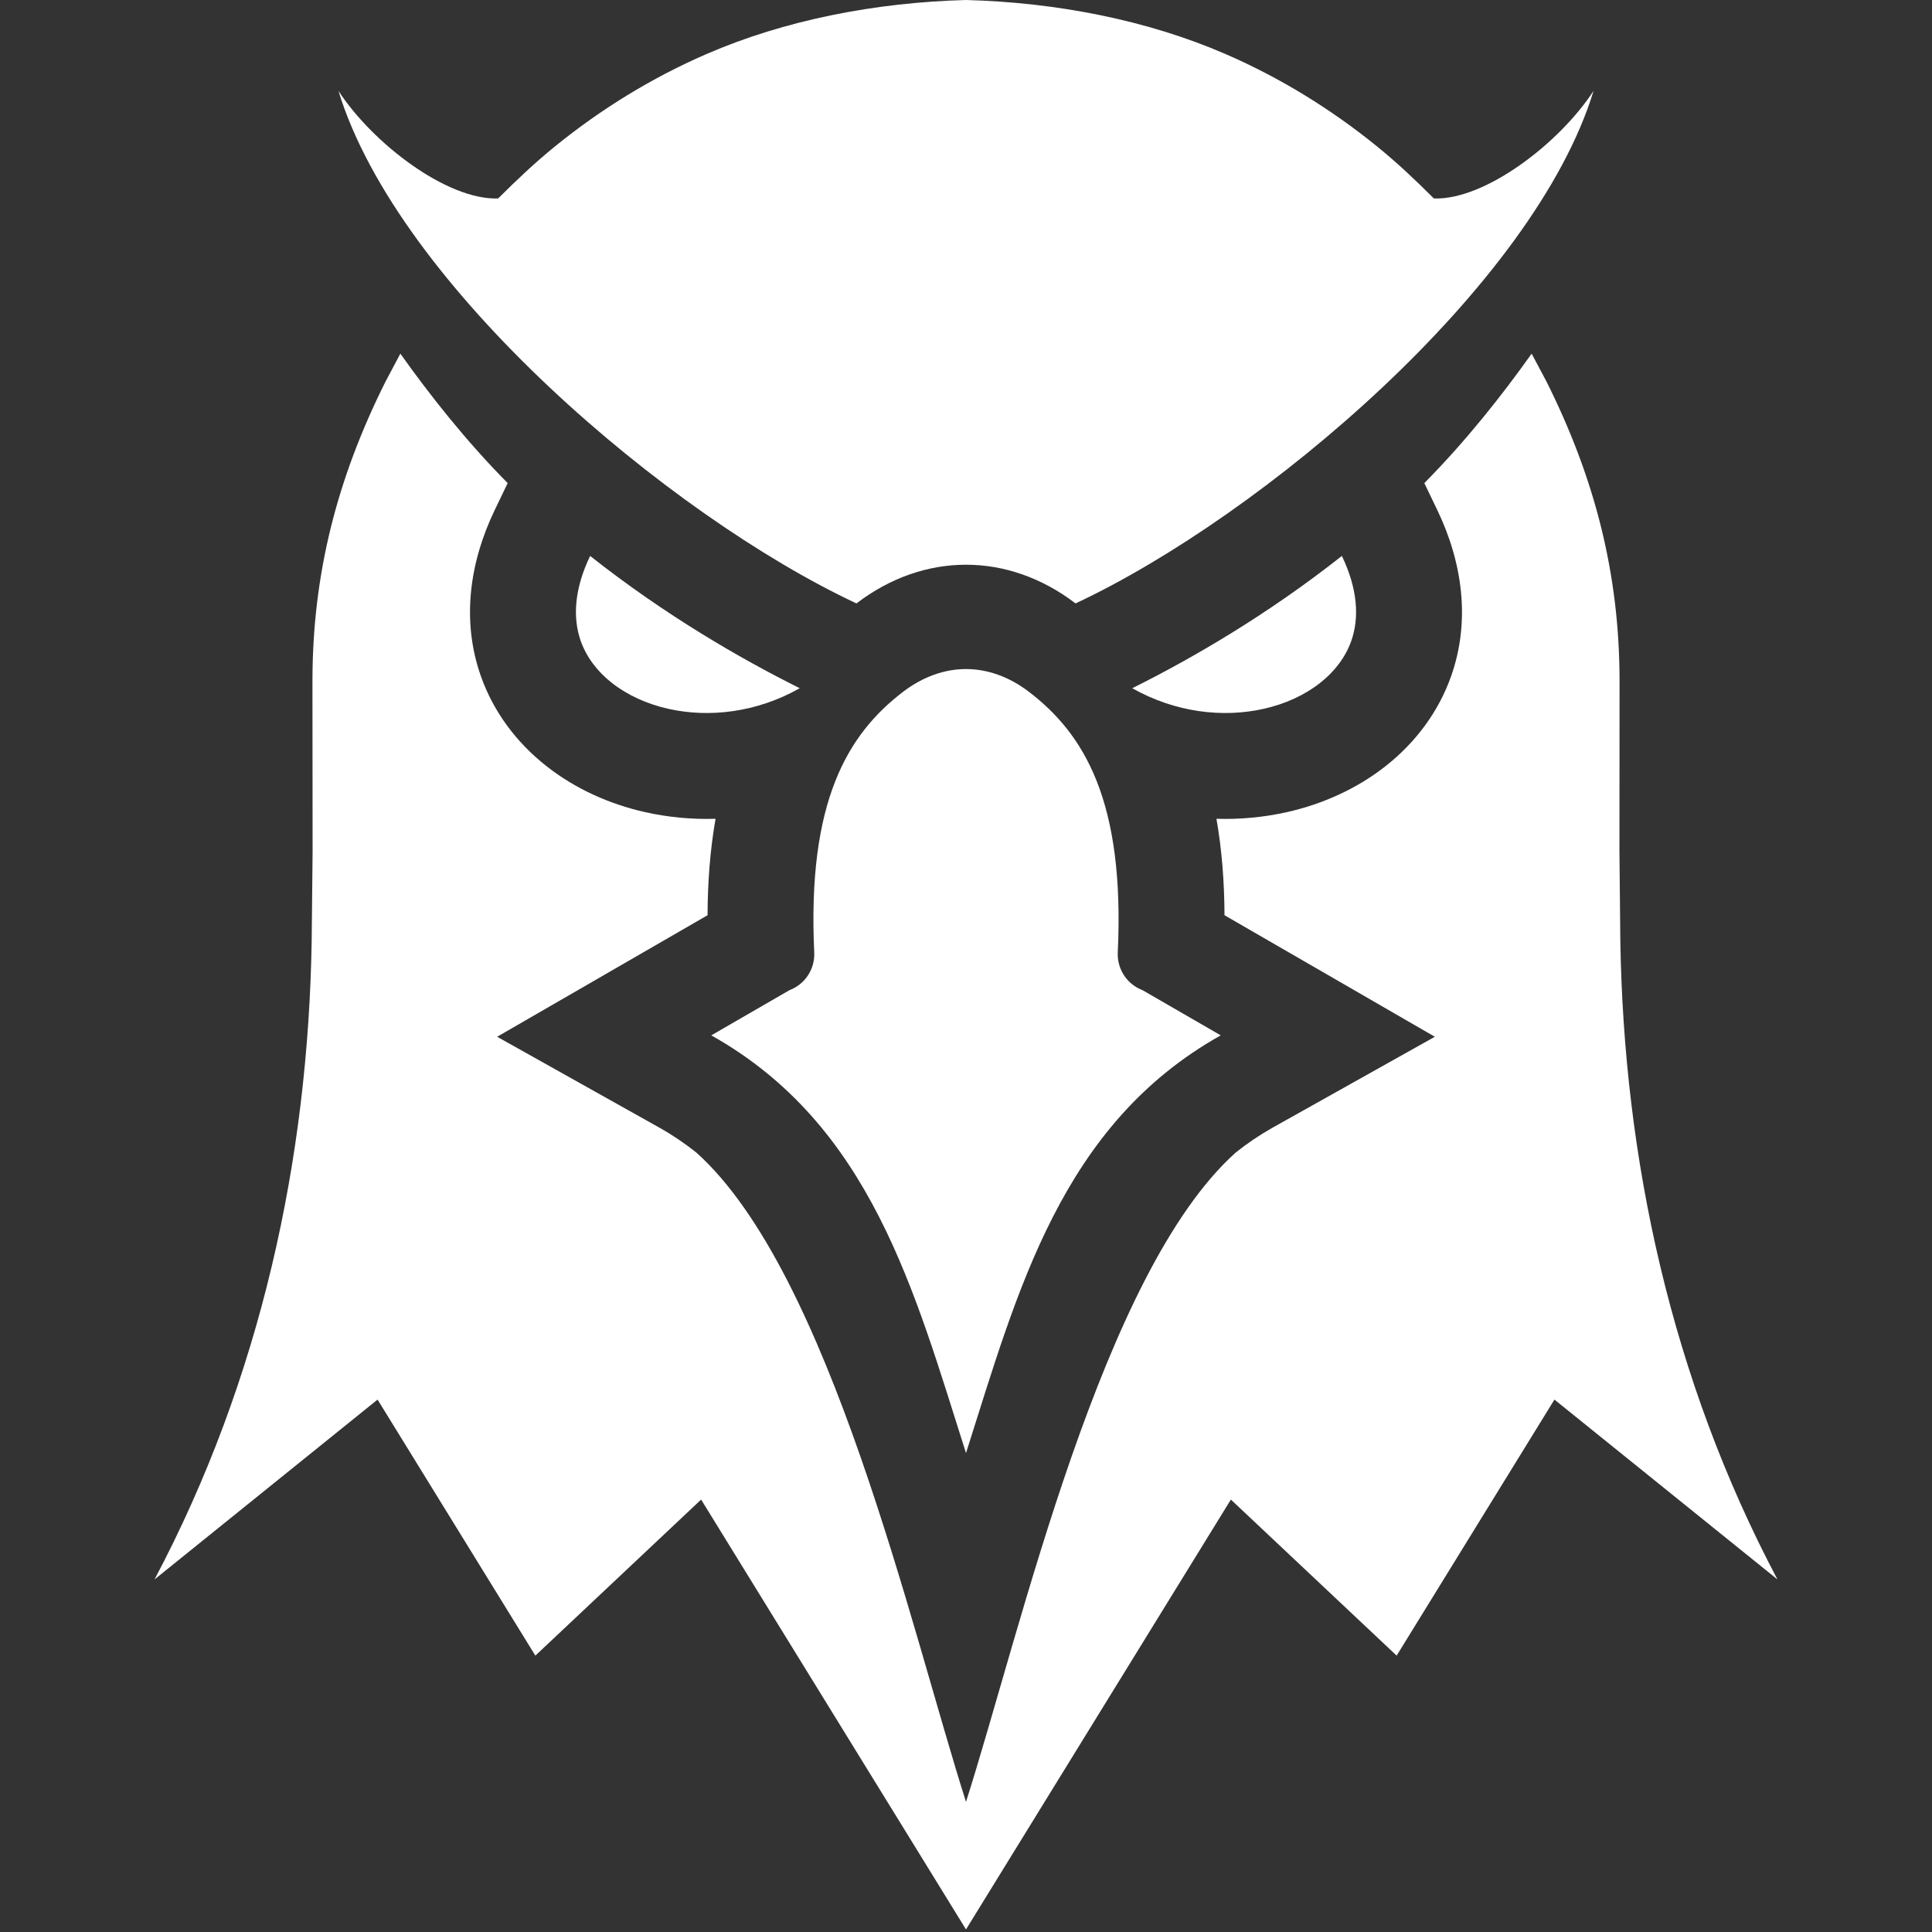
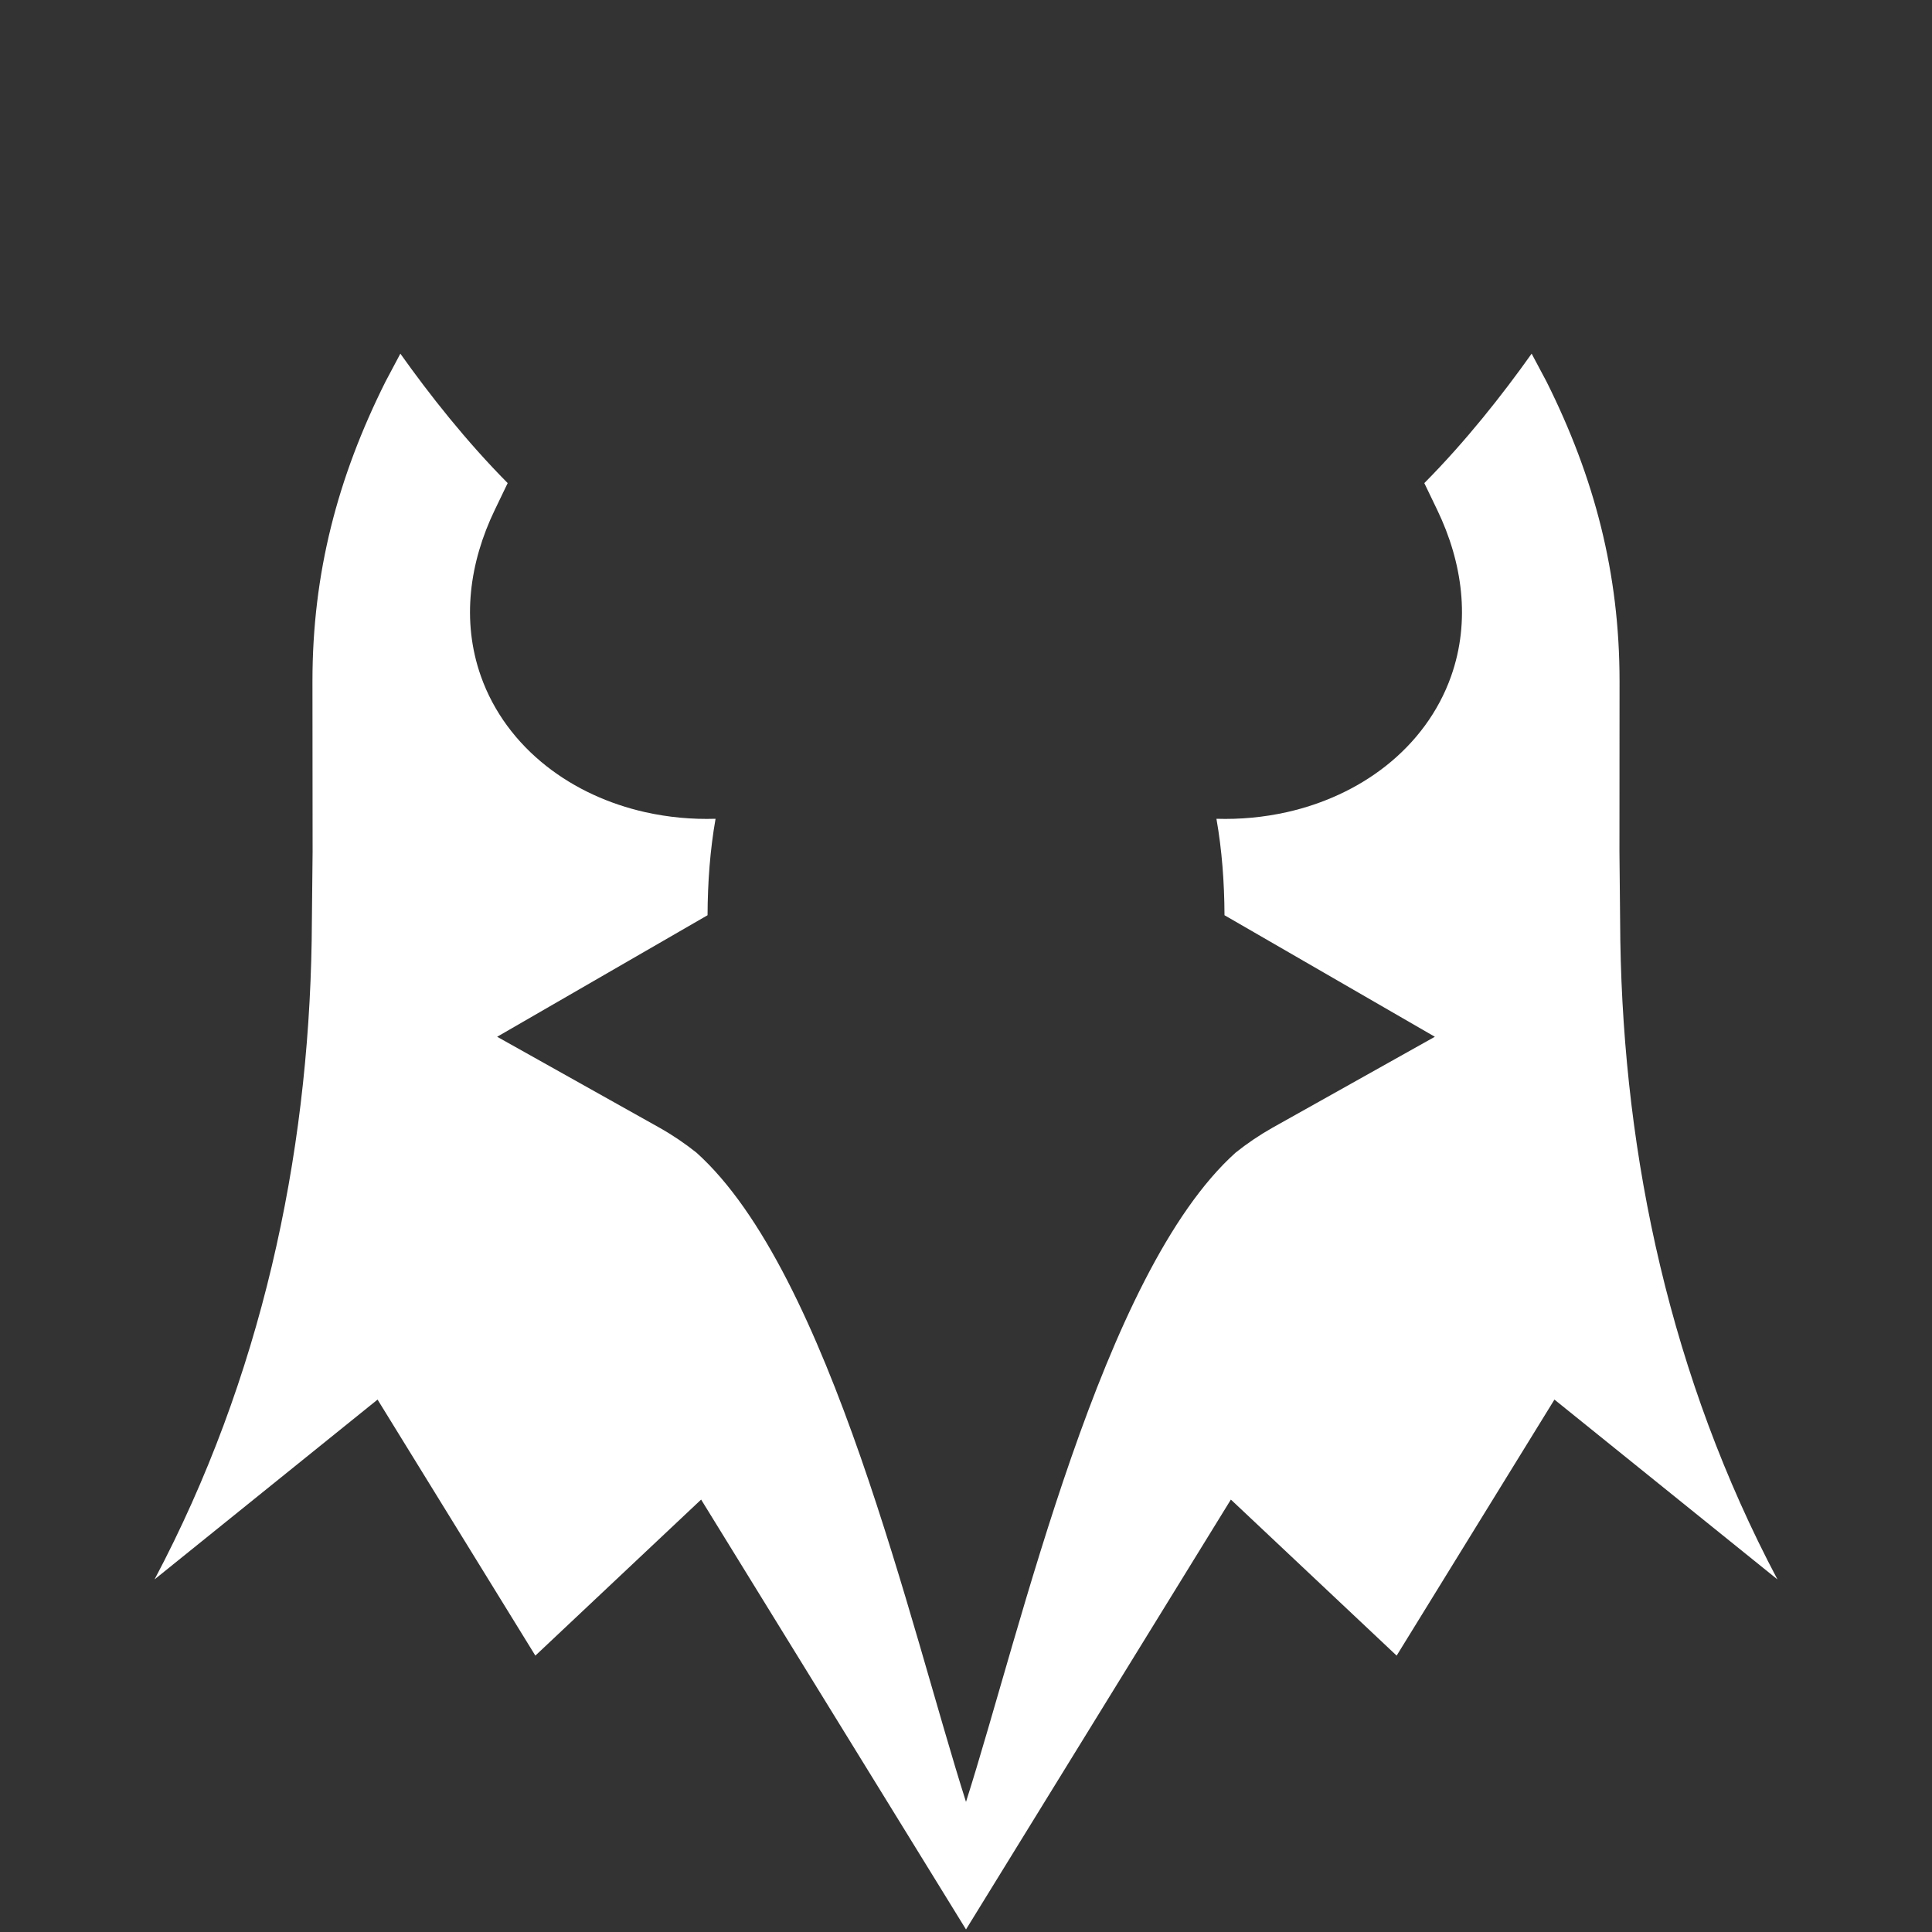
<svg xmlns="http://www.w3.org/2000/svg" width="40" height="40" viewBox="0 0 40 40" fill="none">
  <rect x="0" y="0" width="40" height="40" fill="#333333" stroke="none" />
  <mask id="mask0_21_679" style="mask-type:alpha" maskUnits="userSpaceOnUse" x="0" y="0" width="40" height="40">
    <rect width="40" height="40" fill="#D9D9D9" />
  </mask>
  <g mask="url(#mask0_21_679)">
</g>
  <g clip-path="url(#clip0_21_679)">
-     <path fill-rule="evenodd" clip-rule="evenodd" d="M23.442 14.249C24.666 13.639 26.223 12.741 27.782 11.51C28.11 12.193 28.146 12.788 27.977 13.269C27.857 13.608 27.631 13.903 27.334 14.137C27.012 14.391 26.61 14.575 26.165 14.675C25.322 14.865 24.337 14.754 23.442 14.249ZM23.654 20.5L25.274 21.436C21.967 23.29 21.068 26.731 20 30.084C18.932 26.731 18.033 23.29 14.726 21.436L16.346 20.5C16.502 20.441 16.636 20.334 16.728 20.194C16.82 20.054 16.866 19.888 16.858 19.721C16.709 16.581 17.557 15.193 18.7 14.321C19.11 14.009 19.558 13.852 20 13.852C20.442 13.852 20.89 14.009 21.3 14.321C22.443 15.193 23.291 16.581 23.142 19.721C23.135 19.888 23.18 20.054 23.272 20.194C23.364 20.334 23.498 20.441 23.654 20.5ZM20 0C21.872 0.05 23.749 0.414 25.378 1.121C26.506 1.611 27.559 2.259 28.512 3.033C28.942 3.383 29.297 3.72 29.687 4.109C30.74 4.146 32.279 2.976 32.993 1.881C31.764 5.912 26.153 10.672 22.269 12.493C22.267 12.492 22.266 12.492 22.265 12.491C21.568 11.959 20.784 11.692 20 11.692C19.216 11.692 18.432 11.959 17.735 12.491C17.734 12.492 17.733 12.493 17.731 12.493C13.847 10.672 8.237 5.912 7.007 1.881C7.721 2.976 9.26 4.146 10.313 4.109C10.704 3.721 11.058 3.383 11.488 3.033C12.441 2.259 13.494 1.611 14.622 1.121C16.251 0.414 18.128 0.05 20 0ZM16.558 14.249C15.334 13.639 13.777 12.741 12.218 11.51C11.89 12.193 11.854 12.788 12.023 13.269C12.143 13.608 12.369 13.903 12.666 14.137C12.989 14.391 13.391 14.575 13.835 14.675C14.679 14.865 15.663 14.754 16.558 14.249Z" fill="white" />
    <path fill-rule="evenodd" clip-rule="evenodd" d="M29.489 10.002C30.347 9.136 31.103 8.178 31.711 7.322L32.02 7.903C33.014 9.892 33.531 11.873 33.531 14.103L33.529 17.64L33.547 19.474C33.619 23.976 34.593 28.531 36.8 32.7L32.183 28.977L28.916 34.278L25.484 31.047L20 39.947L14.516 31.047L11.084 34.278L7.817 28.977L3.2 32.7C5.407 28.532 6.381 23.976 6.453 19.474L6.472 17.64L6.469 14.103C6.469 11.873 6.986 9.892 7.98 7.904L8.289 7.322C8.897 8.178 9.653 9.136 10.511 10.002L10.243 10.559C9.722 11.64 9.55 12.849 9.956 13.999C10.217 14.739 10.694 15.374 11.31 15.859C11.907 16.33 12.614 16.647 13.354 16.814C13.836 16.922 14.327 16.967 14.815 16.952C14.701 17.598 14.652 18.267 14.649 18.949L10.293 21.465L13.654 23.348C13.923 23.499 14.178 23.672 14.419 23.864C17.189 26.352 18.855 33.712 20 37.306C21.145 33.712 22.811 26.352 25.582 23.864C25.822 23.672 26.078 23.499 26.346 23.348L29.707 21.465L25.352 18.949C25.349 18.267 25.299 17.598 25.185 16.952C25.673 16.967 26.164 16.922 26.646 16.814C27.386 16.647 28.093 16.33 28.691 15.859C29.306 15.374 29.783 14.739 30.044 13.999C30.45 12.849 30.277 11.64 29.757 10.559L29.489 10.002L29.489 10.002Z" fill="white" />
  </g>
  <defs>
    <clipPath id="clip0_21_679">
      <rect width="33.6" height="40" fill="white" transform="translate(3.2)" />
    </clipPath>
  </defs>
</svg>